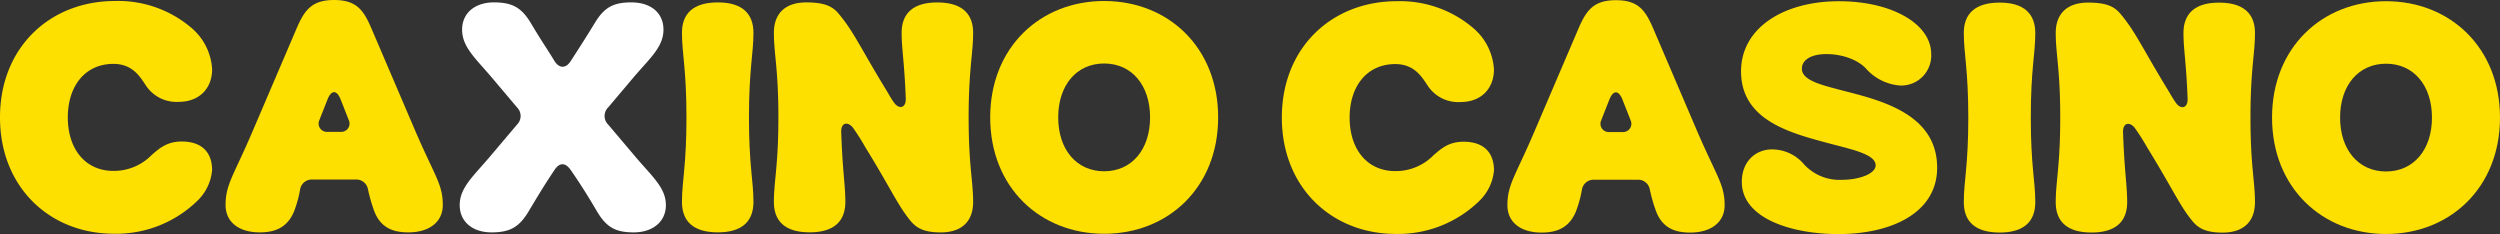
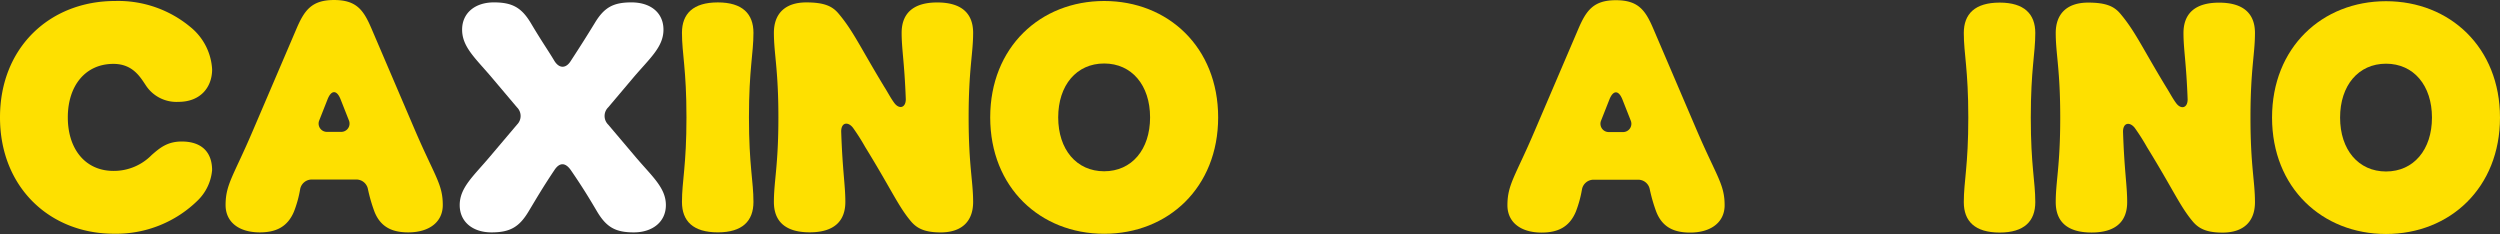
<svg xmlns="http://www.w3.org/2000/svg" width="421.588" height="39.47" viewBox="0 0 421.588 39.47">
  <rect x="0" y="0" width="421.588" height="39.47" fill="#333333" stroke="none" />
  <defs>
    <style>.a{fill:#fee000;}.b{fill:#fff;}</style>
  </defs>
  <g transform="translate(-33.44 -24.22)">
    <g transform="translate(33.44 24.22)">
      <path class="a" d="M33.44,44.057c0-11.824,8.441-19.627,19.4-19.627a19.019,19.019,0,0,1,12.758,4.428,9.859,9.859,0,0,1,3.614,7.109c0,2.912-1.867,5.473-5.7,5.473a6.168,6.168,0,0,1-5.529-2.856c-.933-1.4-2.21-3.55-5.417-3.55-4.715,0-7.691,3.67-7.691,9.024s2.968,9.024,7.691,9.024A8.917,8.917,0,0,0,59.019,50.4c1.34-1.165,2.617-2.274,5.066-2.274,3.439,0,5.122,1.867,5.122,4.835a8.13,8.13,0,0,1-2.386,5.066,19.626,19.626,0,0,1-14.154,5.649C41.881,63.685,33.44,55.882,33.44,44.057Z" transform="translate(-33.44 -24.262)" />
      <path class="a" d="M81.12,58.807c0-3.55,1.34-4.891,4.659-12.694l7.276-17c1.34-3.144,2.561-4.891,6.351-4.891,3.846,0,5.011,1.747,6.351,4.891l7.276,17c3.375,7.859,4.715,9.143,4.715,12.694,0,2.792-2.21,4.6-5.824,4.6-2.681,0-4.659-.87-5.7-3.495a26.784,26.784,0,0,1-1.109-3.846,1.98,1.98,0,0,0-1.923-1.572H95.673a1.99,1.99,0,0,0-1.979,1.628,19.3,19.3,0,0,1-1.045,3.79c-1.109,2.617-3.088,3.495-5.769,3.495C83.274,63.4,81.12,61.6,81.12,58.807Zm19.4-12.351a1.4,1.4,0,0,0,1.4-1.923l-1.4-3.55c-.638-1.628-1.572-1.628-2.21,0l-1.4,3.55a1.4,1.4,0,0,0,1.4,1.923Z" transform="translate(-43.078 -24.22)" />
      <path class="b" d="M164.964,29.324c0,2.968-2.386,4.891-5.186,8.21l-4.133,4.891a2.042,2.042,0,0,0,0,2.912l4.54,5.362c2.792,3.319,5.186,5.242,5.186,8.21,0,2.793-2.21,4.6-5.417,4.6-3.088,0-4.6-.87-6.175-3.495-1.165-1.979-2.386-4.021-4.428-6.989-.933-1.34-1.923-1.34-2.792,0-2.035,3.032-3.2,5.066-4.364,6.989-1.572,2.617-3.144,3.495-6.231,3.495-3.2,0-5.362-1.8-5.362-4.6,0-2.968,2.33-4.891,5.122-8.21l4.54-5.362a2.042,2.042,0,0,0,0-2.912l-4.133-4.891c-2.793-3.319-5.122-5.242-5.122-8.21,0-2.792,2.154-4.6,5.362-4.6,3.088,0,4.659.87,6.231,3.495,1.867,3.144,2.912,4.6,3.957,6.351.814,1.34,1.979,1.34,2.792,0,1.747-2.681,2.625-4.077,4.021-6.351,1.572-2.617,3.088-3.495,6.175-3.495C162.865,24.72,164.964,26.523,164.964,29.324Z" transform="translate(-53.08 -24.321)" />
-       <path class="a" d="M177.58,58.384c0-3.55.758-6.112.758-14.266s-.758-10.715-.758-14.266c0-3.207,1.867-5.122,6.056-5.122,4.133,0,6,1.923,6,5.122,0,3.55-.758,6.112-.758,14.266s.758,10.715.758,14.266c0,3.207-1.867,5.122-6,5.122C179.439,63.506,177.58,61.591,177.58,58.384Z" transform="translate(-62.577 -24.323)" />
+       <path class="a" d="M177.58,58.384c0-3.55.758-6.112.758-14.266s-.758-10.715-.758-14.266c0-3.207,1.867-5.122,6.056-5.122,4.133,0,6,1.923,6,5.122,0,3.55-.758,6.112-.758,14.266s.758,10.715.758,14.266c0,3.207-1.867,5.122-6,5.122C179.439,63.506,177.58,61.591,177.58,58.384" transform="translate(-62.577 -24.323)" />
      <path class="a" d="M197.01,58.384c0-3.55.758-6.112.758-14.266s-.758-10.715-.758-14.266c0-3.207,1.867-5.122,5.473-5.122,3.144,0,4.428.7,5.417,1.867,2.505,2.968,3.614,5.593,7.747,12.407.527.814.989,1.747,1.628,2.625.814,1.165,1.979.933,1.979-.582-.231-6.287-.7-8.385-.7-11.186,0-3.207,1.867-5.122,6-5.122,4.2,0,6.056,1.923,6.056,5.122,0,3.55-.758,6.112-.758,14.266s.758,10.715.758,14.266c0,3.207-1.867,5.122-5.473,5.122-2.737,0-4.021-.7-5.011-1.867-2.154-2.561-3.263-5.3-7.747-12.582a34.98,34.98,0,0,0-2.042-3.207c-.814-1.045-1.979-.933-1.979.638.231,6.814.7,9.024.7,11.88,0,3.207-1.867,5.122-6,5.122C198.877,63.506,197.01,61.591,197.01,58.384Z" transform="translate(-66.504 -24.323)" />
      <path class="a" d="M242.73,44.057c0-11.824,8.449-19.627,19.22-19.627s19.22,7.8,19.22,19.627-8.441,19.627-19.22,19.627S242.73,55.882,242.73,44.057Zm26.96,0c0-5.417-3.088-9.088-7.747-9.088s-7.747,3.67-7.747,9.088,3.088,9.088,7.747,9.088S269.69,49.475,269.69,44.057Z" transform="translate(-75.746 -24.262)" />
    </g>
    <g transform="translate(249.603 24.252)">
      <g transform="translate(77.44 0.176)">
-         <path class="a" d="M401.558,54.942c0-3.495,2.386-5.473,5.066-5.473a7.064,7.064,0,0,1,5.417,2.505,8.1,8.1,0,0,0,6.463,2.617c2.793,0,5.625-.989,5.625-2.449,0-1.923-4.348-2.737-8.194-3.782-6.287-1.691-14.505-3.846-14.505-12.056,0-7.34,7.2-11.824,16.516-11.824,8.856,0,15.55,3.79,15.55,8.912a5.057,5.057,0,0,1-5.242,5.3,8.53,8.53,0,0,1-5.7-2.793c-1.34-1.516-4-2.505-6.734-2.505-2.681,0-4.133,1.045-4.133,2.449,0,1.923,2.968,2.681,6.758,3.67,6.287,1.628,16.053,3.846,16.053,13.045,0,7.516-7.548,11.186-16.691,11.186C409.831,63.735,401.558,61.054,401.558,54.942Z" transform="translate(-401.43 -24.48)" />
-       </g>
-       <path class="a" d="M304.37,44.1c0-11.824,8.441-19.627,19.4-19.627A19.019,19.019,0,0,1,336.524,28.9a9.859,9.859,0,0,1,3.614,7.109c0,2.912-1.867,5.473-5.7,5.473a6.168,6.168,0,0,1-5.529-2.856c-.933-1.4-2.21-3.55-5.417-3.55-4.715,0-7.691,3.67-7.691,9.024s2.968,9.024,7.691,9.024a8.917,8.917,0,0,0,6.463-2.681c1.34-1.165,2.617-2.274,5.066-2.274,3.439,0,5.122,1.867,5.122,4.835a8.13,8.13,0,0,1-2.386,5.066A19.626,19.626,0,0,1,323.6,63.717C312.819,63.725,304.37,55.914,304.37,44.1Z" transform="translate(-304.37 -24.302)" />
+         </g>
      <path class="a" d="M352.05,58.847c0-3.55,1.34-4.891,4.659-12.694l7.276-17c1.34-3.144,2.561-4.891,6.351-4.891,3.846,0,5.011,1.747,6.351,4.891l7.276,17c3.375,7.859,4.715,9.143,4.715,12.694,0,2.792-2.21,4.6-5.824,4.6-2.681,0-4.659-.87-5.7-3.495a26.788,26.788,0,0,1-1.109-3.846,1.98,1.98,0,0,0-1.923-1.572H366.6a1.99,1.99,0,0,0-1.979,1.628,19.3,19.3,0,0,1-1.045,3.79c-1.109,2.617-3.088,3.495-5.769,3.495C354.2,63.443,352.05,61.64,352.05,58.847Zm19.4-12.351a1.4,1.4,0,0,0,1.4-1.923l-1.4-3.55c-.638-1.628-1.572-1.628-2.21,0l-1.4,3.55a1.4,1.4,0,0,0,1.4,1.923Z" transform="translate(-314.008 -24.26)" />
      <path class="a" d="M448.51,58.424c0-3.55.758-6.112.758-14.266s-.758-10.715-.758-14.266c0-3.207,1.867-5.122,6.056-5.122,4.133,0,6,1.923,6,5.122,0,3.55-.758,6.112-.758,14.266s.758,10.715.758,14.266c0,3.207-1.867,5.122-6,5.122C450.377,63.546,448.51,61.631,448.51,58.424Z" transform="translate(-333.507 -24.363)" />
      <path class="a" d="M467.94,58.424c0-3.55.758-6.112.758-14.266s-.758-10.715-.758-14.266c0-3.207,1.867-5.122,5.473-5.122,3.144,0,4.428.7,5.417,1.867,2.505,2.968,3.614,5.593,7.747,12.407.527.814.989,1.747,1.628,2.625.814,1.165,1.979.933,1.979-.582-.231-6.287-.7-8.385-.7-11.186,0-3.207,1.867-5.122,6-5.122,4.2,0,6.056,1.923,6.056,5.122,0,3.55-.758,6.112-.758,14.266s.758,10.715.758,14.266c0,3.207-1.867,5.122-5.473,5.122-2.737,0-4.021-.7-5.011-1.867-2.154-2.561-3.263-5.3-7.747-12.582a34.967,34.967,0,0,0-2.043-3.207c-.814-1.045-1.979-.933-1.979.638.231,6.814.7,9.024.7,11.88,0,3.207-1.867,5.122-6,5.122C469.807,63.546,467.94,61.631,467.94,58.424Z" transform="translate(-337.434 -24.363)" />
      <path class="a" d="M513.66,44.1c0-11.824,8.449-19.627,19.22-19.627s19.22,7.8,19.22,19.627-8.441,19.627-19.22,19.627S513.66,55.914,513.66,44.1Zm26.968,0c0-5.417-3.088-9.088-7.747-9.088s-7.747,3.67-7.747,9.088,3.088,9.088,7.747,9.088S540.628,49.507,540.628,44.1Z" transform="translate(-346.676 -24.302)" />
    </g>
  </g>
</svg>